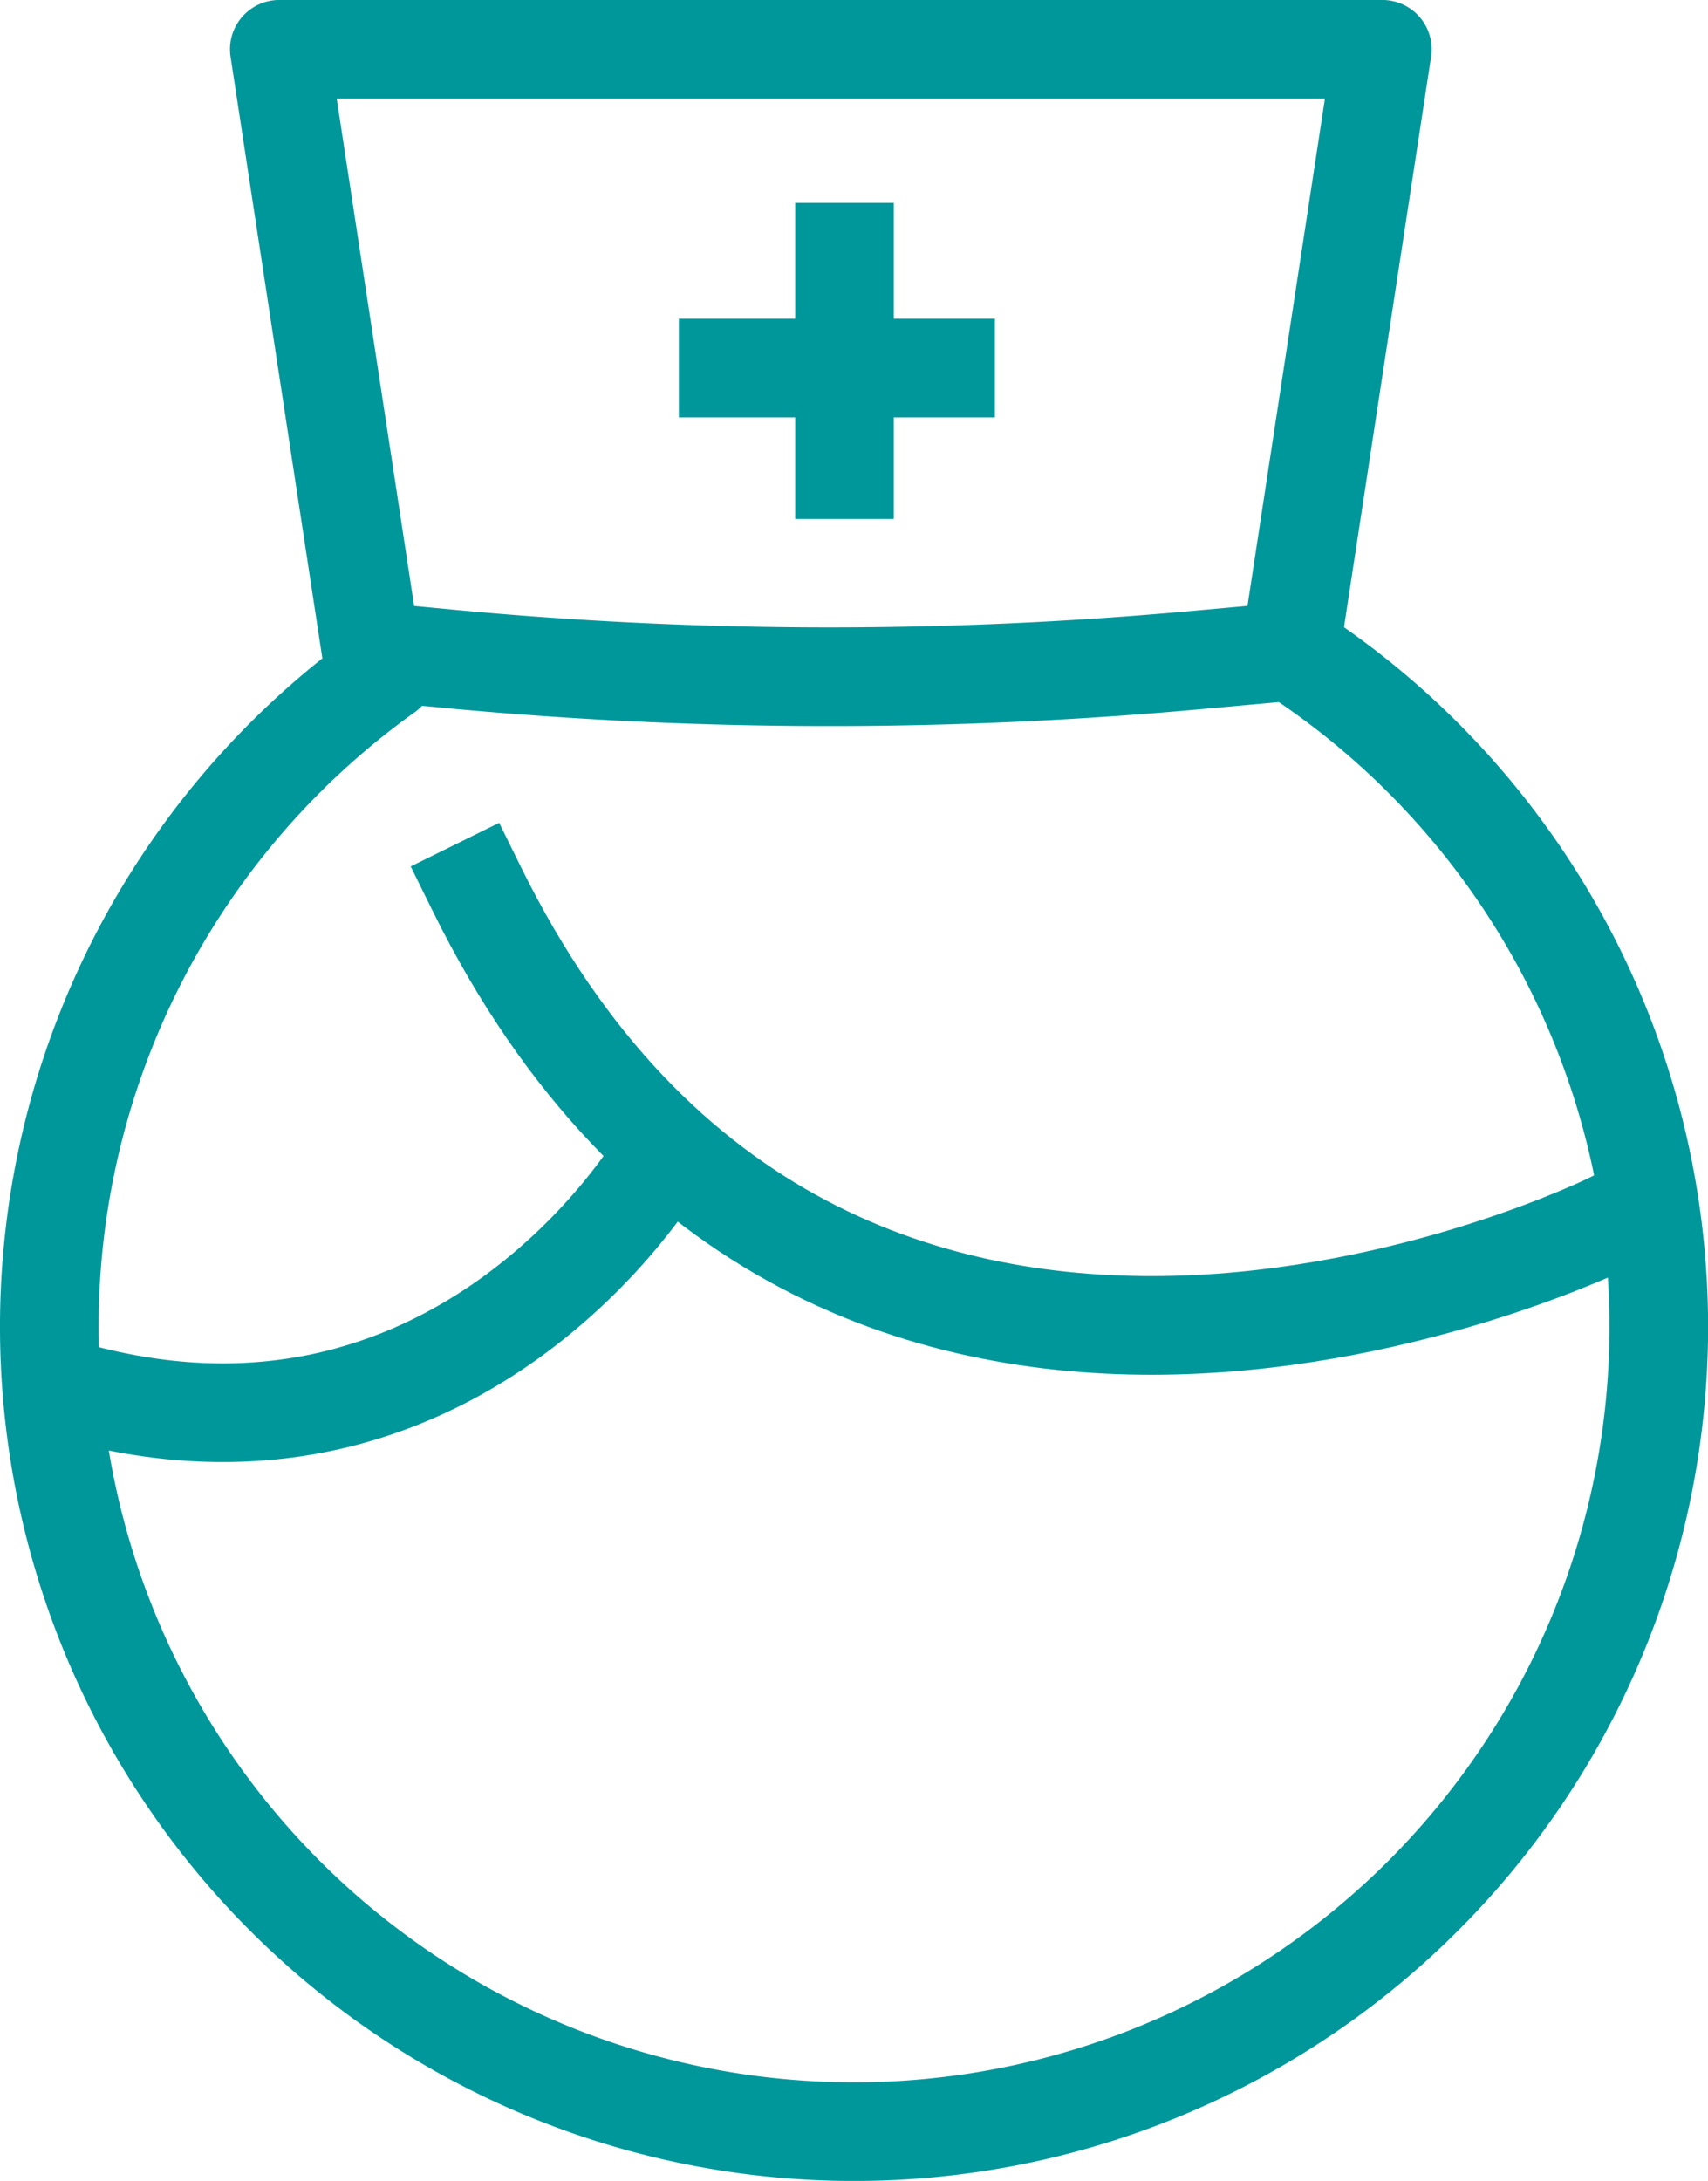
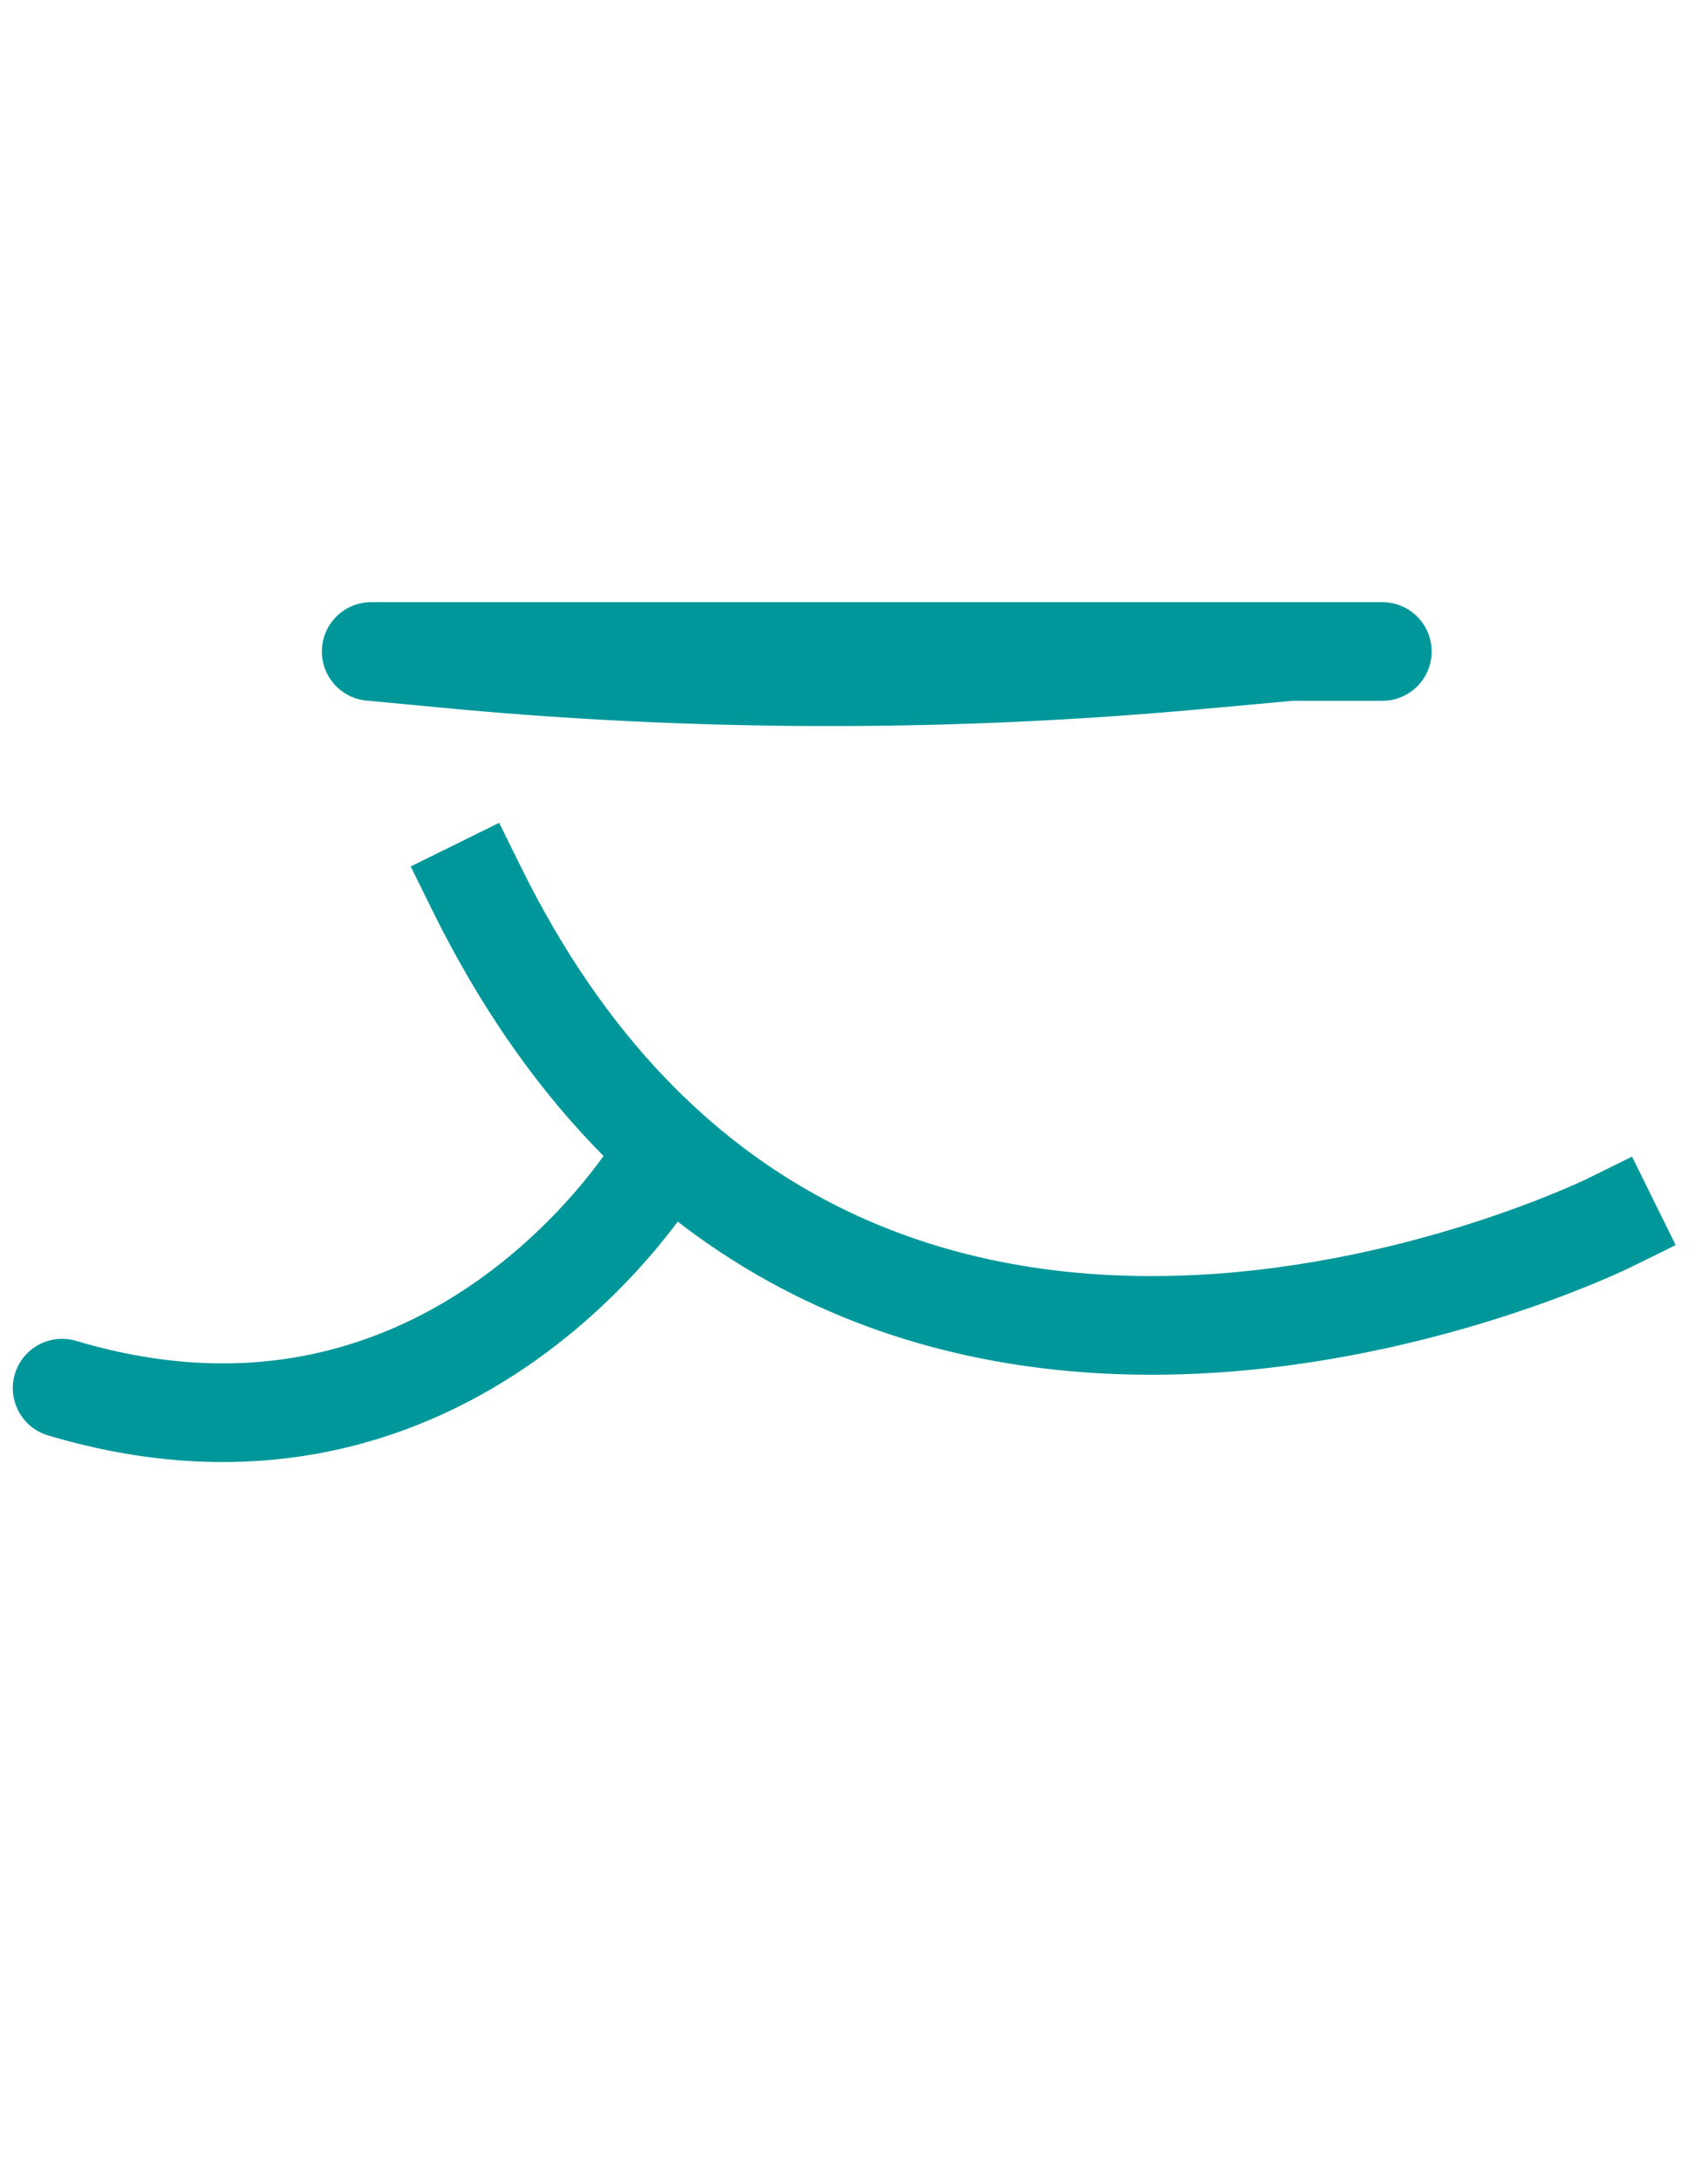
<svg xmlns="http://www.w3.org/2000/svg" width="51.949" height="66.326" viewBox="0 0 51.949 66.326">
  <g id="Page-1" transform="translate(-0.5 -0.501)">
    <g id="_220923_Recrutio_Website_V01" data-name="220923_Recrutio_Website_V01" transform="translate(-664 -551)">
      <g id="Krankenpflege" transform="translate(666 553)">
-         <path id="Stroke-1" d="M37.76,18.295a24.476,24.476,0,1,1-27.52.647" fill="none" stroke="#00979b" stroke-linecap="round" stroke-linejoin="round" stroke-width="3" fill-rule="evenodd" />
-         <path id="Stroke-3" d="M37.748,18.314l-2.862.261a123.085,123.085,0,0,1-22.733-.038l-2.363-.223L6.995,0H40.544Z" fill="none" stroke="#00979b" stroke-linecap="round" stroke-linejoin="round" stroke-width="3" fill-rule="evenodd" />
+         <path id="Stroke-3" d="M37.748,18.314l-2.862.261a123.085,123.085,0,0,1-22.733-.038l-2.363-.223H40.544Z" fill="none" stroke="#00979b" stroke-linecap="round" stroke-linejoin="round" stroke-width="3" fill-rule="evenodd" />
        <path id="Stroke-5" d="M47.457,35.685S23.769,47.375,13,25.533" fill="none" stroke="#00979b" stroke-linecap="square" stroke-linejoin="round" stroke-width="3" fill-rule="evenodd" />
        <path id="Stroke-7" d="M18.539,33.84S12.386,44.3.389,40.717" fill="none" stroke="#00979b" stroke-linecap="round" stroke-linejoin="round" stroke-width="3" fill-rule="evenodd" />
-         <line id="Stroke-9" y2="6.614" transform="translate(24.185 6.171)" fill="none" stroke="#00979b" stroke-linecap="square" stroke-linejoin="round" stroke-width="3" />
-         <line id="Stroke-11" x2="6.614" transform="translate(20.646 9.694)" fill="none" stroke="#00979b" stroke-linecap="square" stroke-linejoin="round" stroke-width="3" />
      </g>
    </g>
  </g>
</svg>